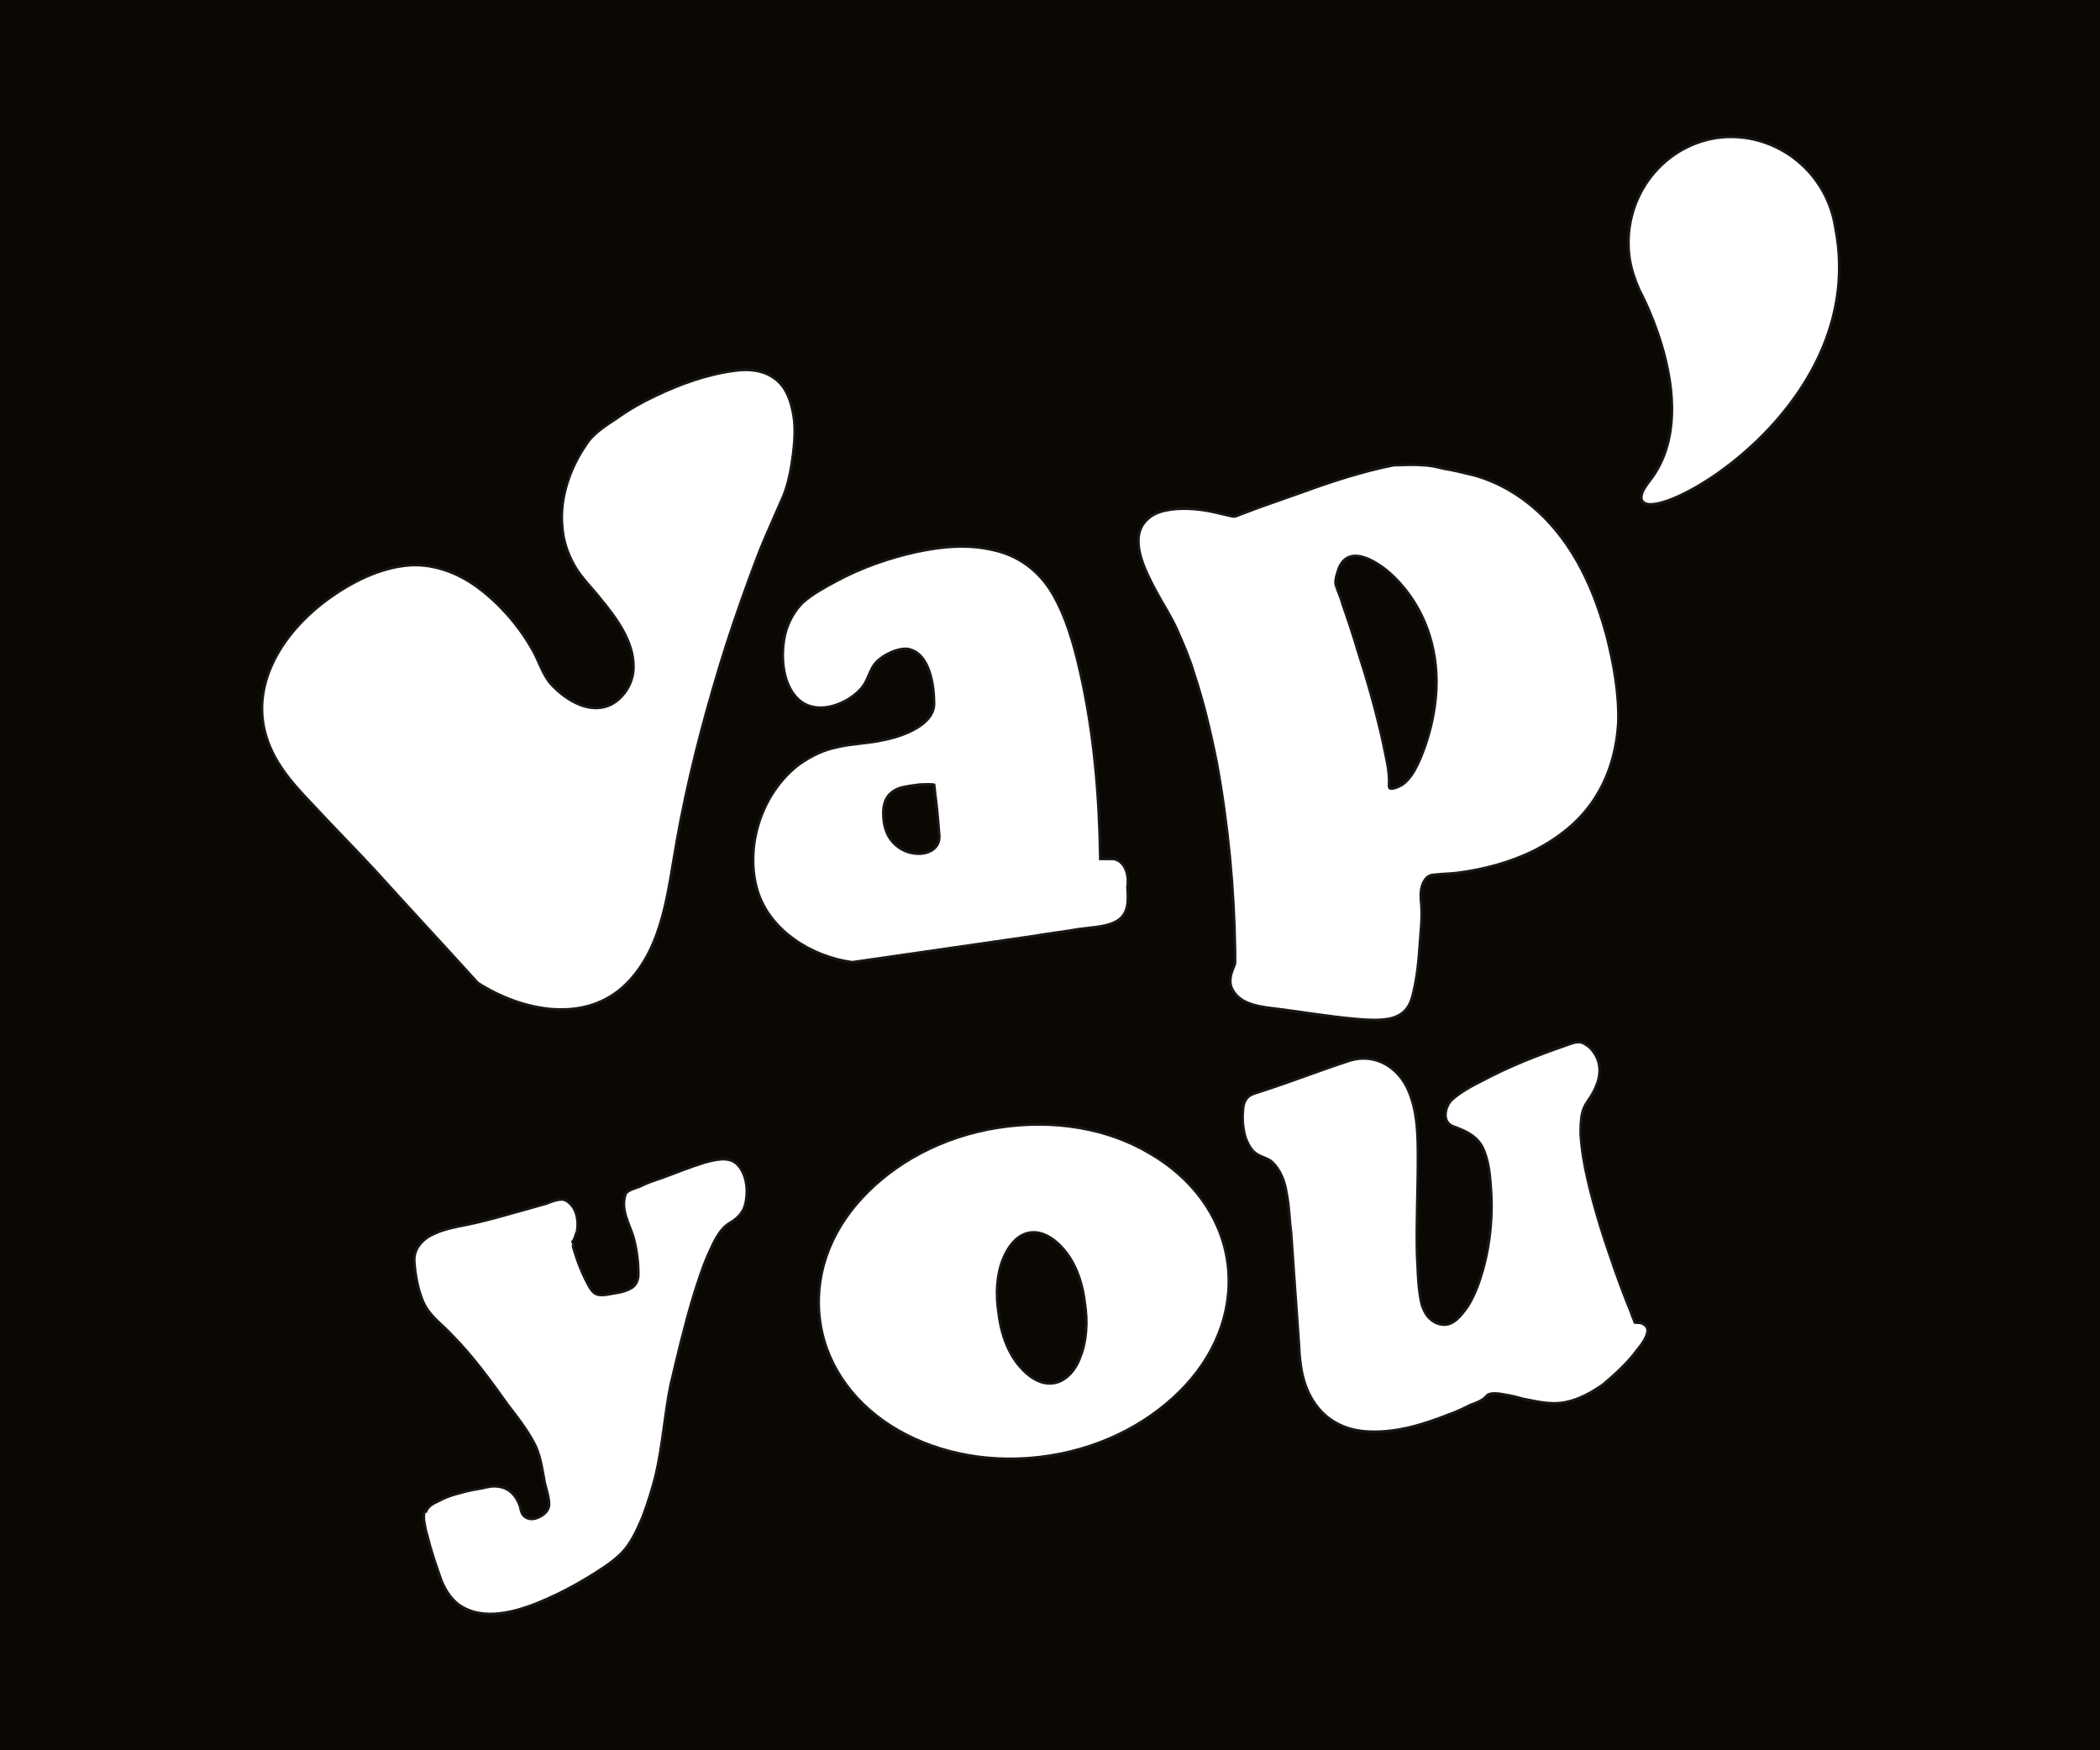
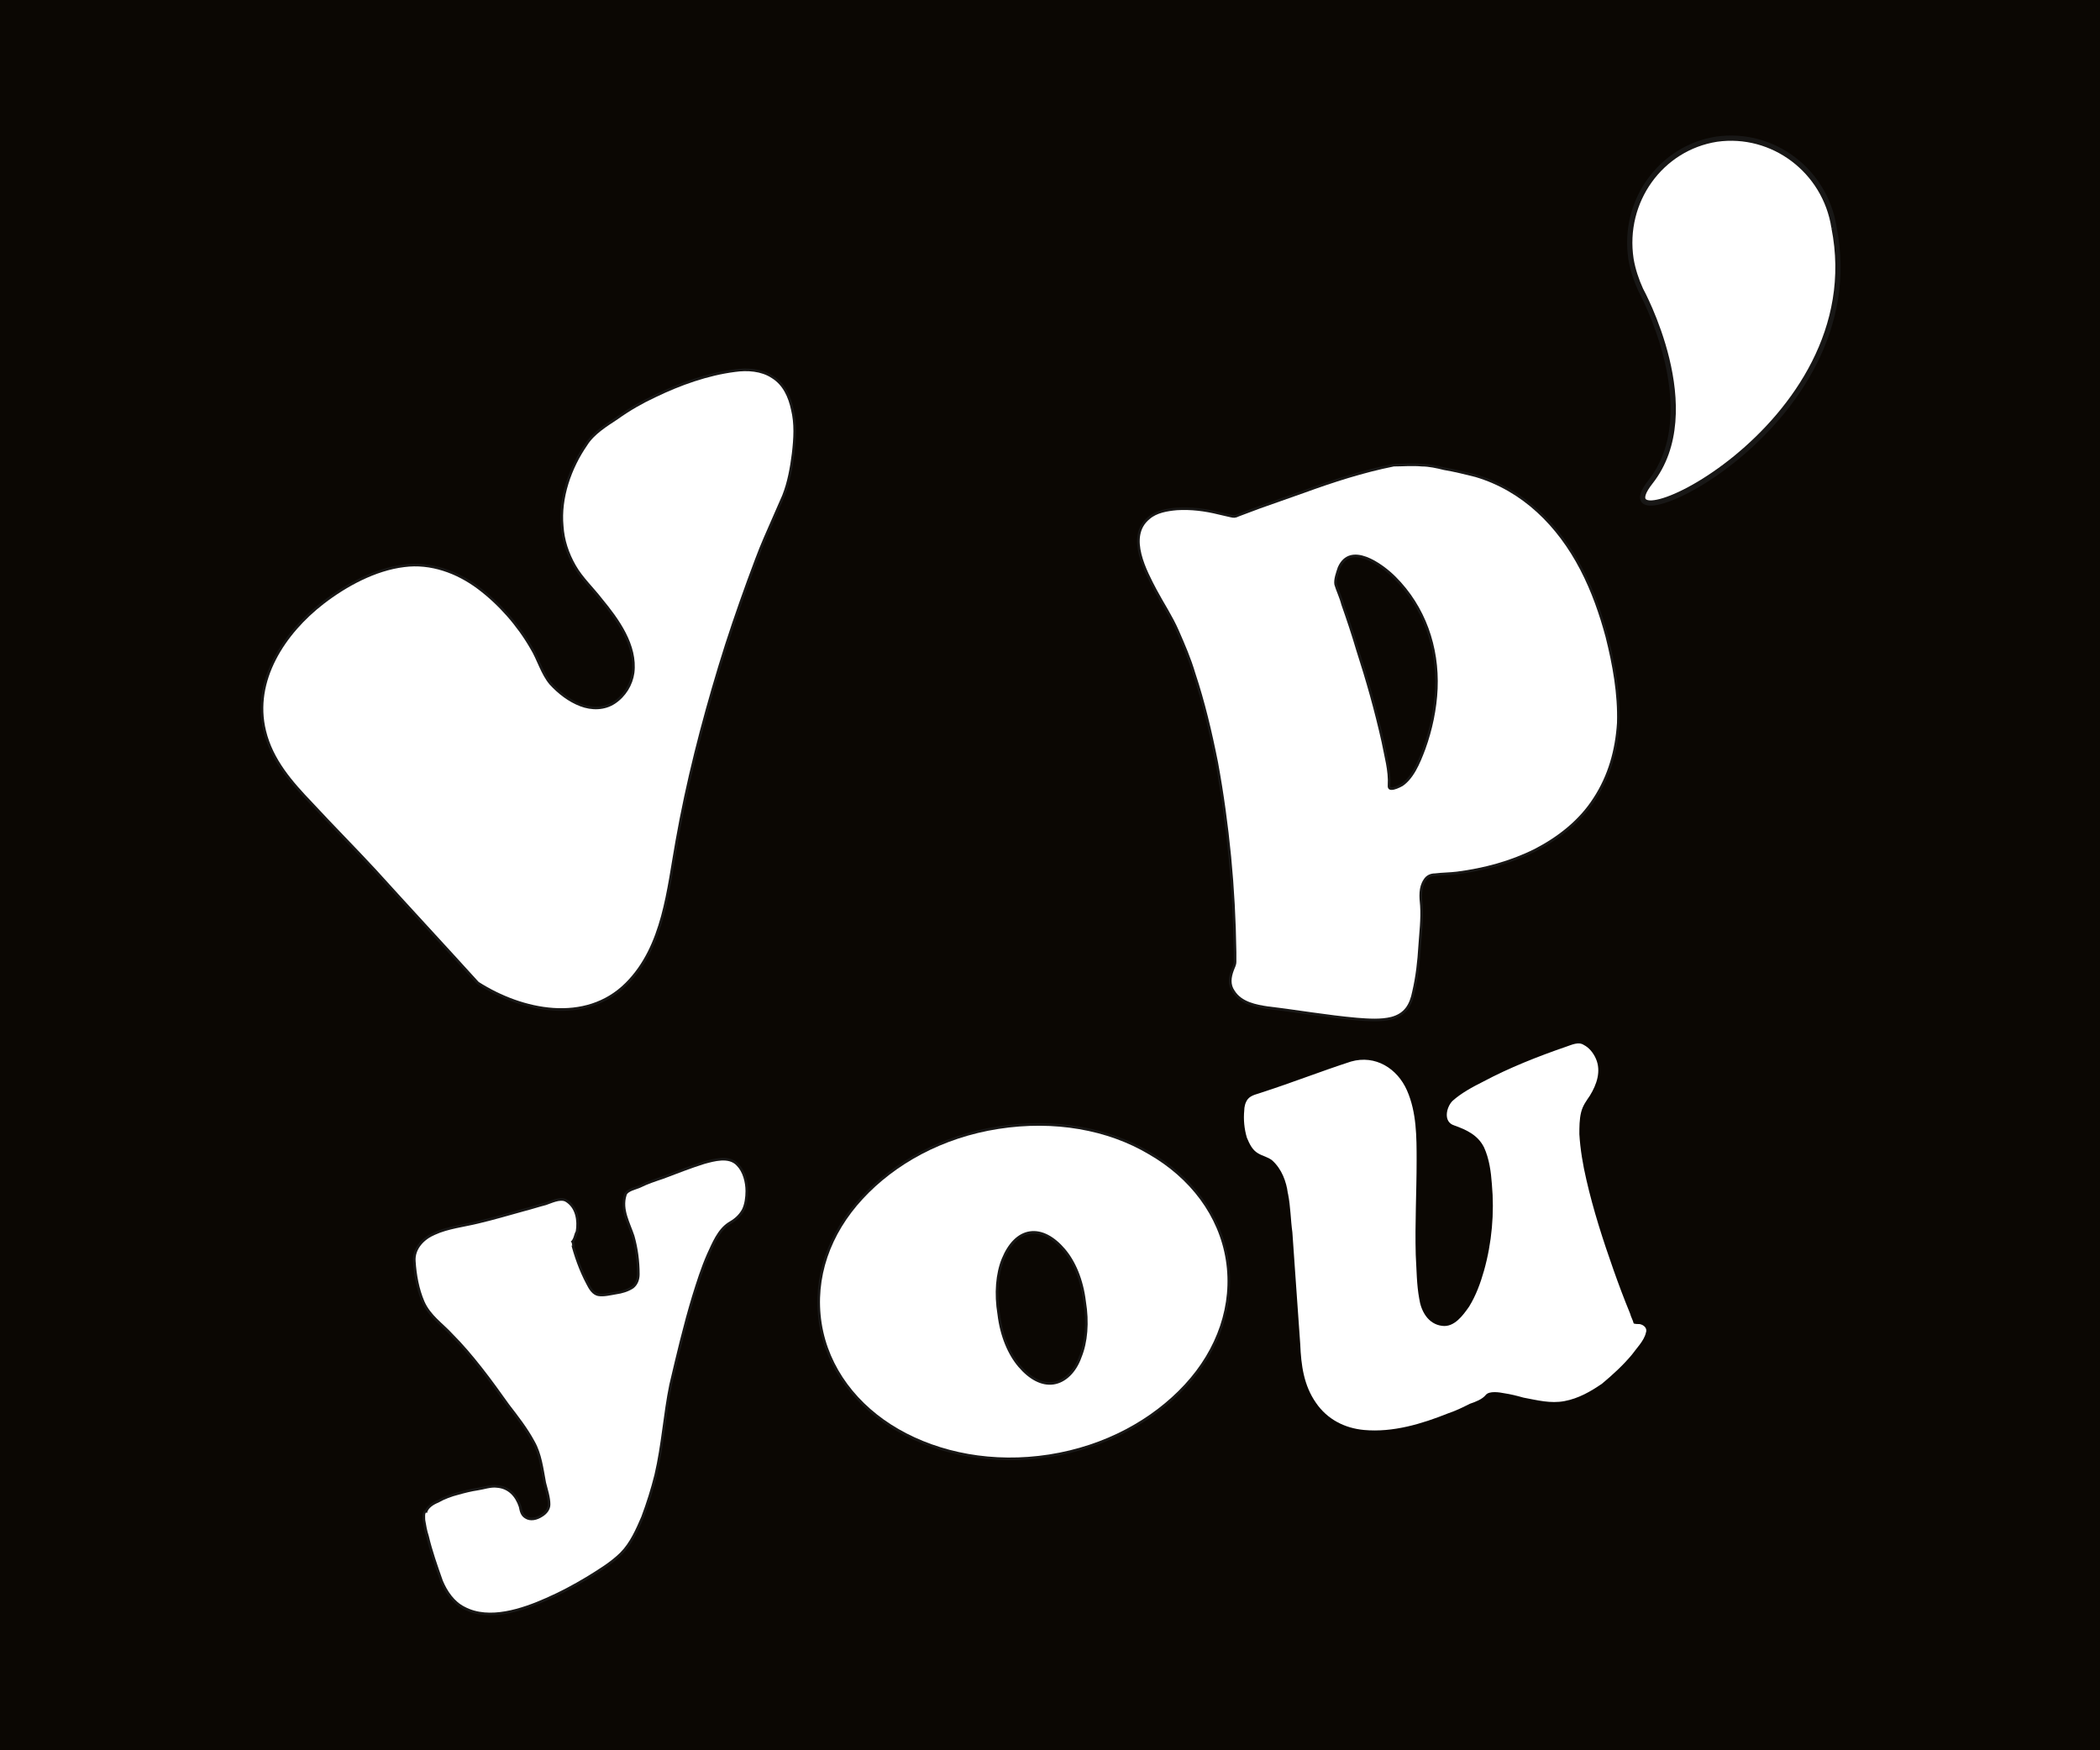
<svg xmlns="http://www.w3.org/2000/svg" version="1.1" id="Calque_1" x="0px" y="0px" width="240px" height="200px" viewBox="0 0 240 200" xml:space="preserve">
  <g>
    <g>
      <rect x="-11.8" y="-9.2" fill="#0B0703" width="262.5" height="221" />
    </g>
    <g>
      <path fill="#FFFFFF" stroke="#181716" stroke-width="0.6" d="M209.6,26c-1-6.5-7-11-13.4-10.1c-6.4,1-10.8,7.1-9.8,13.7    c0.2,1.2,0.6,2.4,1.1,3.5h0c0,0,7.6,13.8,1.1,22C182.1,63.4,214.2,49.1,209.6,26" />
      <path fill="#FFFFFF" stroke="#181716" stroke-width="0.6" d="M54.7,112.2c5,3.2,12.2,4.7,16.8,0.1c4.2-4.2,4.7-10.7,5.7-16.2    c1.2-6.8,2.9-13.4,4.9-20c1-3.3,2.1-6.5,3.3-9.8c0.6-1.6,1.2-3.3,1.9-4.9c0.7-1.6,1.4-3.2,2.1-4.8c0.6-1.5,0.9-3.2,1.1-4.8    c0.2-1.7,0.3-3.4-0.1-5c-0.3-1.4-0.9-2.8-2.2-3.6c-1.2-0.8-2.8-0.9-4.2-0.7c-3.1,0.4-6.2,1.5-9.1,2.9c-1.5,0.7-2.9,1.5-4.3,2.5    c-1.2,0.8-2.7,1.7-3.5,3c-1.8,2.6-3,6-2.7,9.2c0.1,1.6,0.6,3.1,1.4,4.5c0.8,1.4,2,2.5,3,3.8c1.9,2.3,4.1,5.3,3.7,8.5    c-0.2,1.4-1,2.7-2.2,3.5c-1.2,0.8-2.7,0.8-4,0.3c-1.3-0.5-2.5-1.4-3.5-2.5c-1-1.2-1.4-2.8-2.2-4.1c-1.5-2.6-3.6-5-6-6.8    c-2.4-1.8-5.4-2.9-8.4-2.5c-3.3,0.4-6.6,2.2-9.2,4.2c-4.4,3.4-8,8.8-6.6,14.5c0.8,3.3,3,5.8,5.3,8.2c2.4,2.6,4.9,5.1,7.3,7.7    C46.8,103.6,50.8,107.9,54.7,112.2C57.6,114.1,50,107,54.7,112.2" />
-       <path fill="#FFFFFF" stroke="#181716" stroke-width="0.6" d="M127.3,98.3l-1.7,0c-0.1-7.2-0.7-14.5-2.3-21.5    c-0.7-3.1-1.6-6.3-3.2-9c-1.5-2.5-3.8-4.2-6.6-4.8c-2.9-0.7-5.9-0.4-8.7,0.2c-3.2,0.7-6.3,1.8-9.1,3.3c-1.3,0.7-2.8,1.5-3.9,2.5    c-0.9,0.9-1.6,2.2-1.9,3.4c-0.6,2.4-0.4,6.1,1.8,7.7c2,1.4,5,0.2,6.5-1.4c0.9-0.9,1-2.3,1.9-3.2c0.8-0.8,2.4-1.6,3.6-1.5    c2.7,0.4,3.2,4.3,3.2,6.4c0,2.6-3.8,3.9-5.9,4.3c-1.7,0.4-3.5,0.4-5.2,0.8c-1.6,0.3-3,1-4.3,1.9c-4.2,3.1-6.3,9.2-4.8,14.3    c1.4,4.6,6.2,7.5,10.7,8.1c7-1,13.9-2,20.8-3c1.7-0.3,3.5-0.5,5.2-0.8c1.4-0.2,3-0.2,4.2-0.9c1.3-0.8,1.2-2.3,1.1-3.7    C128.9,100.3,128.6,98.6,127.3,98.3 M107.5,95.6c0,1.4-1.2,2.1-2.5,2.1c-1.2,0-2.3-0.5-3.1-1.4c-0.8-0.9-1.1-2.1-1.1-3.4    c0-1.5,0.6-2.5,2-3c0.7-0.2,1.5-0.3,2.3-0.4c0.2,0,1.8-0.1,1.8,0.1c0.1,0.6,0.1,1.1,0.2,1.7C107.3,92.9,107.4,94.3,107.5,95.6    L107.5,95.6z" />
      <path fill="#FFFFFF" stroke="#181716" stroke-width="0.6" d="M159.3,53.3c-3.5,0.7-6.9,1.8-10.2,3c-1.7,0.6-3.4,1.2-5.1,1.8    c-0.8,0.3-1.6,0.6-2.4,0.9c-0.4,0.2-0.6,0.2-1,0.1c-0.4-0.1-0.9-0.2-1.3-0.3c-1.6-0.4-3.2-0.6-4.8-0.5c-1.1,0.1-2.3,0.3-3.1,1    c-2.5,2-0.3,6,0.8,8.1c0.8,1.5,1.8,3,2.5,4.6c0.7,1.6,1.4,3.2,1.9,4.9c1.1,3.3,1.9,6.7,2.6,10.2c1.3,7.1,2,14.4,2.1,21.7    c0,0.4,0,0.7,0,1.1c0,0.4-0.2,0.7-0.3,1c-0.3,0.8-0.4,1.6,0.1,2.3c0.8,1.3,2.5,1.6,3.8,1.8c3.4,0.4,6.8,1,10.2,1.3    c1.3,0.1,2.7,0.2,3.9-0.1c1.5-0.4,2.1-1.4,2.4-2.9c0.4-1.7,0.6-3.5,0.7-5.2c0.1-1.5,0.3-3.1,0.2-4.6c-0.1-1-0.2-2.1,0.4-3    c0.3-0.5,0.8-0.7,1.3-0.7c0.8-0.1,1.7-0.1,2.5-0.2c3.1-0.4,6.1-1.2,8.9-2.6c2.7-1.4,5.1-3.3,6.7-5.8c1.7-2.6,2.5-5.5,2.7-8.6    c0.1-3.3-0.5-6.6-1.3-9.8c-0.7-2.6-1.6-5.2-2.9-7.7c-2.6-5-6.6-9-12-10.6c-1.2-0.3-2.4-0.6-3.6-0.8c-0.8-0.2-1.7-0.4-2.5-0.4    C161.4,53.2,160.3,53.3,159.3,53.3 M160.5,89.7c-0.5,0.3-2,1.1-1.9,0c0.1-1.6-0.4-3.3-0.7-4.9c-0.8-3.6-1.8-7.1-2.9-10.5    c-0.5-1.7-1.1-3.5-1.7-5.2c-0.2-0.8-0.6-1.6-0.8-2.3c-0.1-0.6,0.2-1.4,0.4-2c1.4-3.1,5.1-0.4,6.6,1.1c3.4,3.4,5,8,4.8,12.8    c-0.1,2.3-0.6,4.7-1.4,6.9c-0.6,1.6-1.4,3.6-2.9,4.4c0.3-0.2,0.6-0.3,0.9-0.5C160.8,89.6,160.7,89.6,160.5,89.7    C160.2,89.9,162.2,88.8,160.5,89.7" />
      <path fill="#FFFFFF" stroke="#181716" stroke-width="0.6" d="M65.2,141.9c0.4,1.6,1,3.3,1.8,4.8c0.3,0.6,0.7,1.3,1.4,1.4    c0.6,0.1,1.4-0.1,2-0.2c0.7-0.1,1.4-0.3,2-0.7c0.5-0.4,0.7-1,0.7-1.6c0-1.5-0.2-3-0.6-4.4c-0.5-1.5-1.4-3-0.9-4.6    c0.1-0.5,1.2-0.7,1.6-0.9c0.8-0.4,1.7-0.7,2.6-1c1.6-0.6,3.1-1.2,4.7-1.7c1.1-0.3,2.8-0.8,3.7,0.2c0.7,0.7,1,1.9,1,2.9    c0,0.7-0.1,1.5-0.4,2.1c-0.4,0.7-0.9,1.1-1.6,1.5c-1.2,0.8-1.8,2.3-2.4,3.6c-0.7,1.6-1.2,3.2-1.7,4.8c-1,3.3-1.8,6.7-2.6,10.1    c-0.7,3.4-0.9,6.9-1.7,10.3c-0.4,1.6-0.9,3.2-1.5,4.8c-0.6,1.4-1.3,3-2.4,4.1c-1.1,1.1-2.6,2-3.9,2.8c-1.5,0.9-3,1.7-4.6,2.4    c-2.7,1.2-6.5,2.5-9.3,1c-1.2-0.6-2-1.8-2.5-3c-0.6-1.7-1.2-3.4-1.6-5.1c-0.2-0.6-0.3-1.2-0.4-1.8c0-0.1-0.1-1.1,0.2-0.8    c0.1-0.6,0.8-1,1.3-1.2c0.7-0.4,1.5-0.7,2.3-0.9c0.7-0.2,1.5-0.4,2.2-0.5c0.7-0.1,1.5-0.4,2.2-0.3c1.3,0.1,2.1,1,2.5,2.2    c0.1,0.5,0.2,1,0.7,1.3c0.6,0.4,1.4,0.2,2-0.2c0.5-0.3,0.9-0.8,0.9-1.4c0-0.8-0.3-1.7-0.5-2.5c-0.3-1.6-0.5-3.3-1.3-4.7    c-0.8-1.5-1.9-2.9-2.9-4.2c-1-1.4-2-2.8-3.1-4.2c-1.1-1.4-2.2-2.7-3.4-3.9c-1.1-1.2-2.5-2.1-3.2-3.7c-0.6-1.4-0.9-3-1-4.6    c-0.1-1.4,1-2.5,2.2-3c1.5-0.7,3.4-0.9,5-1.3c1.7-0.4,3.4-0.9,5.2-1.4c0.8-0.2,1.7-0.5,2.5-0.7c0.6-0.2,1.6-0.7,2.2-0.4    c1.2,0.7,1.4,2.2,1.2,3.4C65.6,141,65.6,141.6,65.2,141.9C65.5,143.1,65.4,141.7,65.2,141.9" />
      <path fill="#FFFFFF" stroke="#181716" stroke-width="0.6" d="M114.1,129c-6.4,1-11.8,4-15.5,8c-3.7,4-5.5,9-4.7,14.2    c0.8,5.1,4.1,9.4,8.8,12.1c4.7,2.7,10.8,3.9,17.2,2.9c6.4-1,11.8-4,15.5-8c3.7-4,5.5-9.1,4.7-14.2c-0.8-5.1-4.1-9.4-8.8-12.1    C126.6,129.1,120.5,128,114.1,129 M120.4,158.2c-1.4,0.2-2.8-0.6-4-2c-1.2-1.4-2.1-3.5-2.4-6c-0.4-2.4-0.2-4.7,0.5-6.4    c0.7-1.7,1.8-2.9,3.2-3.1c1.4-0.2,2.8,0.6,4,2c1.2,1.4,2.1,3.5,2.4,6c0.4,2.4,0.2,4.7-0.5,6.4C123,156.8,121.8,158,120.4,158.2" />
-       <path fill="#FFFFFF" stroke="#181716" stroke-width="0.6" d="M147.2,136.4c-0.2-1.4-0.7-2.8-1.8-3.8c-0.5-0.4-1.1-0.5-1.6-0.8    c-0.7-0.4-1-1.1-1.3-1.8c-0.3-1-0.4-2.1-0.3-3.1c0-0.4,0.1-0.9,0.4-1.3c0.4-0.5,1.2-0.6,1.7-0.8c3.4-1.1,6.7-2.4,10.1-3.5    c2.8-0.8,5.3,0.8,6.4,3.3c1.1,2.5,1.1,5.3,1.1,8c0,3.6-0.2,7.2-0.1,10.8c0.1,1.7,0.1,3.4,0.4,5c0.2,1.4,1,2.9,2.6,3.1    c1.4,0.2,2.4-1.2,3.1-2.2c0.8-1.3,1.3-2.7,1.7-4.1c0.9-3.2,1.2-6.6,0.9-9.9c-0.1-1.4-0.3-2.9-0.9-4.2c-0.7-1.4-2-2-3.4-2.5    c-1.3-0.4-0.9-2.1-0.2-2.8c1-0.9,2.3-1.6,3.5-2.2c3-1.6,6.3-2.9,9.5-4c0.6-0.2,1.4-0.6,2-0.2c0.6,0.3,1.1,0.9,1.4,1.6    c0.6,1.4,0.1,2.9-0.7,4.2c-0.4,0.6-0.8,1.1-1,1.9c-0.2,0.8-0.2,1.7-0.2,2.5c0.1,1.7,0.4,3.5,0.8,5.2c0.8,3.5,1.9,6.9,3.1,10.3    c0.6,1.7,1.2,3.3,1.9,5c0.1,0.4,0.3,0.7,0.4,1.1c0,0.1,0.6,0.1,0.7,0.1c0.5,0.1,0.9,0.5,0.7,1c-0.2,0.9-1.1,1.8-1.6,2.5    c-1,1.2-2.2,2.3-3.4,3.3c-1.3,0.9-2.7,1.7-4.3,2c-1.6,0.3-3.1-0.1-4.7-0.4c-0.7-0.2-1.5-0.4-2.2-0.5c-0.5-0.1-1.7-0.3-2.1,0.2    c-0.4,0.5-1.2,0.8-1.8,1c-0.8,0.4-1.6,0.8-2.5,1.1c-3,1.2-6.3,2.2-9.6,1.9c-2.2-0.2-4.2-1.2-5.5-3.1c-1.4-2-1.7-4.3-1.8-6.7    c-0.2-2.8-0.4-5.7-0.6-8.5c-0.1-1.5-0.2-2.9-0.3-4.3C147.5,139.4,147.5,137.9,147.2,136.4C146.9,135.1,147.2,136.5,147.2,136.4" />
    </g>
    <g>
-       <path fill="#FFFFFF" d="M209.6,26c-1-6.5-7-11-13.4-10.1c-6.4,1-10.8,7.1-9.8,13.7c0.2,1.2,0.6,2.4,1.1,3.5h0c0,0,7.6,13.8,1.1,22    C182.1,63.4,214.2,49.1,209.6,26" />
      <path fill="#FFFFFF" d="M54.7,112.2c5,3.2,12.2,4.7,16.8,0.1c4.2-4.2,4.7-10.7,5.7-16.2c1.2-6.8,2.9-13.4,4.9-20    c1-3.3,2.1-6.5,3.3-9.8c0.6-1.6,1.2-3.3,1.9-4.9c0.7-1.6,1.4-3.2,2.1-4.8c0.6-1.5,0.9-3.2,1.1-4.8c0.2-1.7,0.3-3.4-0.1-5    c-0.3-1.4-0.9-2.8-2.2-3.6c-1.2-0.8-2.8-0.9-4.2-0.7c-3.1,0.4-6.2,1.5-9.1,2.9c-1.5,0.7-2.9,1.5-4.3,2.5c-1.2,0.8-2.7,1.7-3.5,3    c-1.8,2.6-3,6-2.7,9.2c0.1,1.6,0.6,3.1,1.4,4.5c0.8,1.4,2,2.5,3,3.8c1.9,2.3,4.1,5.3,3.7,8.5c-0.2,1.4-1,2.7-2.2,3.5    c-1.2,0.8-2.7,0.8-4,0.3c-1.3-0.5-2.5-1.4-3.5-2.5c-1-1.2-1.4-2.8-2.2-4.1c-1.5-2.6-3.6-5-6-6.8c-2.4-1.8-5.4-2.9-8.4-2.5    c-3.3,0.4-6.6,2.2-9.2,4.2c-4.4,3.4-8,8.8-6.6,14.5c0.8,3.3,3,5.8,5.3,8.2c2.4,2.6,4.9,5.1,7.3,7.7    C46.8,103.6,50.8,107.9,54.7,112.2C57.6,114.1,50,107,54.7,112.2" />
-       <path fill="#FFFFFF" d="M127.3,98.3l-1.7,0c-0.1-7.2-0.7-14.5-2.3-21.5c-0.7-3.1-1.6-6.3-3.2-9c-1.5-2.5-3.8-4.2-6.6-4.8    c-2.9-0.7-5.9-0.4-8.7,0.2c-3.2,0.7-6.3,1.8-9.1,3.3c-1.3,0.7-2.8,1.5-3.9,2.5c-0.9,0.9-1.6,2.2-1.9,3.4c-0.6,2.4-0.4,6.1,1.8,7.7    c2,1.4,5,0.2,6.5-1.4c0.9-0.9,1-2.3,1.9-3.2c0.8-0.8,2.4-1.6,3.6-1.5c2.7,0.4,3.2,4.3,3.2,6.4c0,2.6-3.8,3.9-5.9,4.3    c-1.7,0.4-3.5,0.4-5.2,0.8c-1.6,0.3-3,1-4.3,1.9c-4.2,3.1-6.3,9.2-4.8,14.3c1.4,4.6,6.2,7.5,10.7,8.1c7-1,13.9-2,20.8-3    c1.7-0.3,3.5-0.5,5.2-0.8c1.4-0.2,3-0.2,4.2-0.9c1.3-0.8,1.2-2.3,1.1-3.7C128.9,100.3,128.6,98.6,127.3,98.3 M107.5,95.6    c0,1.4-1.2,2.1-2.5,2.1c-1.2,0-2.3-0.5-3.1-1.4c-0.8-0.9-1.1-2.1-1.1-3.4c0-1.5,0.6-2.5,2-3c0.7-0.2,1.5-0.3,2.3-0.4    c0.2,0,1.8-0.1,1.8,0.1c0.1,0.6,0.1,1.1,0.2,1.7C107.3,92.9,107.4,94.3,107.5,95.6L107.5,95.6z" />
      <path fill="#FFFFFF" d="M159.3,53.3c-3.5,0.7-6.9,1.8-10.2,3c-1.7,0.6-3.4,1.2-5.1,1.8c-0.8,0.3-1.6,0.6-2.4,0.9    c-0.4,0.2-0.6,0.2-1,0.1c-0.4-0.1-0.9-0.2-1.3-0.3c-1.6-0.4-3.2-0.6-4.8-0.5c-1.1,0.1-2.3,0.3-3.1,1c-2.5,2-0.3,6,0.8,8.1    c0.8,1.5,1.8,3,2.5,4.6c0.7,1.6,1.4,3.2,1.9,4.9c1.1,3.3,1.9,6.7,2.6,10.2c1.3,7.1,2,14.4,2.1,21.7c0,0.4,0,0.7,0,1.1    c0,0.4-0.2,0.7-0.3,1c-0.3,0.8-0.4,1.6,0.1,2.3c0.8,1.3,2.5,1.6,3.8,1.8c3.4,0.4,6.8,1,10.2,1.3c1.3,0.1,2.7,0.2,3.9-0.1    c1.5-0.4,2.1-1.4,2.4-2.9c0.4-1.7,0.6-3.5,0.7-5.2c0.1-1.5,0.3-3.1,0.2-4.6c-0.1-1-0.2-2.1,0.4-3c0.3-0.5,0.8-0.7,1.3-0.7    c0.8-0.1,1.7-0.1,2.5-0.2c3.1-0.4,6.1-1.2,8.9-2.6c2.7-1.4,5.1-3.3,6.7-5.8c1.7-2.6,2.5-5.5,2.7-8.6c0.1-3.3-0.5-6.6-1.3-9.8    c-0.7-2.6-1.6-5.2-2.9-7.7c-2.6-5-6.6-9-12-10.6c-1.2-0.3-2.4-0.6-3.6-0.8c-0.8-0.2-1.7-0.4-2.5-0.4    C161.4,53.2,160.3,53.3,159.3,53.3 M160.5,89.7c-0.5,0.3-2,1.1-1.9,0c0.1-1.6-0.4-3.3-0.7-4.9c-0.8-3.6-1.8-7.1-2.9-10.5    c-0.5-1.7-1.1-3.5-1.7-5.2c-0.2-0.8-0.6-1.6-0.8-2.3c-0.1-0.6,0.2-1.4,0.4-2c1.4-3.1,5.1-0.4,6.6,1.1c3.4,3.4,5,8,4.8,12.8    c-0.1,2.3-0.6,4.7-1.4,6.9c-0.6,1.6-1.4,3.6-2.9,4.4c0.3-0.2,0.6-0.3,0.9-0.5C160.8,89.6,160.7,89.6,160.5,89.7    C160.2,89.9,162.2,88.8,160.5,89.7" />
      <path fill="#FFFFFF" d="M65.2,141.9c0.4,1.6,1,3.3,1.8,4.8c0.3,0.6,0.7,1.3,1.4,1.4c0.6,0.1,1.4-0.1,2-0.2c0.7-0.1,1.4-0.3,2-0.7    c0.5-0.4,0.7-1,0.7-1.6c0-1.5-0.2-3-0.6-4.4c-0.5-1.5-1.4-3-0.9-4.6c0.1-0.5,1.2-0.7,1.6-0.9c0.8-0.4,1.7-0.7,2.6-1    c1.6-0.6,3.1-1.2,4.7-1.7c1.1-0.3,2.8-0.8,3.7,0.2c0.7,0.7,1,1.9,1,2.9c0,0.7-0.1,1.5-0.4,2.1c-0.4,0.7-0.9,1.1-1.6,1.5    c-1.2,0.8-1.8,2.3-2.4,3.6c-0.7,1.6-1.2,3.2-1.7,4.8c-1,3.3-1.8,6.7-2.6,10.1c-0.7,3.4-0.9,6.9-1.7,10.3c-0.4,1.6-0.9,3.2-1.5,4.8    c-0.6,1.4-1.3,3-2.4,4.1c-1.1,1.1-2.6,2-3.9,2.8c-1.5,0.9-3,1.7-4.6,2.4c-2.7,1.2-6.5,2.5-9.3,1c-1.2-0.6-2-1.8-2.5-3    c-0.6-1.7-1.2-3.4-1.6-5.1c-0.2-0.6-0.3-1.2-0.4-1.8c0-0.1-0.1-1.1,0.2-0.8c0.1-0.6,0.8-1,1.3-1.2c0.7-0.4,1.5-0.7,2.3-0.9    c0.7-0.2,1.5-0.4,2.2-0.5c0.7-0.1,1.5-0.4,2.2-0.3c1.3,0.1,2.1,1,2.5,2.2c0.1,0.5,0.2,1,0.7,1.3c0.6,0.4,1.4,0.2,2-0.2    c0.5-0.3,0.9-0.8,0.9-1.4c0-0.8-0.3-1.7-0.5-2.5c-0.3-1.6-0.5-3.3-1.3-4.7c-0.8-1.5-1.9-2.9-2.9-4.2c-1-1.4-2-2.8-3.1-4.2    c-1.1-1.4-2.2-2.7-3.4-3.9c-1.1-1.2-2.5-2.1-3.2-3.7c-0.6-1.4-0.9-3-1-4.6c-0.1-1.4,1-2.5,2.2-3c1.5-0.7,3.4-0.9,5-1.3    c1.7-0.4,3.4-0.9,5.2-1.4c0.8-0.2,1.7-0.5,2.5-0.7c0.6-0.2,1.6-0.7,2.2-0.4c1.2,0.7,1.4,2.2,1.2,3.4    C65.6,141,65.6,141.6,65.2,141.9C65.5,143.1,65.4,141.7,65.2,141.9" />
      <path fill="#FFFFFF" d="M114.1,129c-6.4,1-11.8,4-15.5,8c-3.7,4-5.5,9-4.7,14.2c0.8,5.1,4.1,9.4,8.8,12.1    c4.7,2.7,10.8,3.9,17.2,2.9c6.4-1,11.8-4,15.5-8c3.7-4,5.5-9.1,4.7-14.2c-0.8-5.1-4.1-9.4-8.8-12.1    C126.6,129.1,120.5,128,114.1,129 M120.4,158.2c-1.4,0.2-2.8-0.6-4-2c-1.2-1.4-2.1-3.5-2.4-6c-0.4-2.4-0.2-4.7,0.5-6.4    c0.7-1.7,1.8-2.9,3.2-3.1c1.4-0.2,2.8,0.6,4,2c1.2,1.4,2.1,3.5,2.4,6c0.4,2.4,0.2,4.7-0.5,6.4C123,156.8,121.8,158,120.4,158.2" />
      <path fill="#FFFFFF" d="M147.2,136.4c-0.2-1.4-0.7-2.8-1.8-3.8c-0.5-0.4-1.1-0.5-1.6-0.8c-0.7-0.4-1-1.1-1.3-1.8    c-0.3-1-0.4-2.1-0.3-3.1c0-0.4,0.1-0.9,0.4-1.3c0.4-0.5,1.2-0.6,1.7-0.8c3.4-1.1,6.7-2.4,10.1-3.5c2.8-0.8,5.3,0.8,6.4,3.3    c1.1,2.5,1.1,5.3,1.1,8c0,3.6-0.2,7.2-0.1,10.8c0.1,1.7,0.1,3.4,0.4,5c0.2,1.4,1,2.9,2.6,3.1c1.4,0.2,2.4-1.2,3.1-2.2    c0.8-1.3,1.3-2.7,1.7-4.1c0.9-3.2,1.2-6.6,0.9-9.9c-0.1-1.4-0.3-2.9-0.9-4.2c-0.7-1.4-2-2-3.4-2.5c-1.3-0.4-0.9-2.1-0.2-2.8    c1-0.9,2.3-1.6,3.5-2.2c3-1.6,6.3-2.9,9.5-4c0.6-0.2,1.4-0.6,2-0.2c0.6,0.3,1.1,0.9,1.4,1.6c0.6,1.4,0.1,2.9-0.7,4.2    c-0.4,0.6-0.8,1.1-1,1.9c-0.2,0.8-0.2,1.7-0.2,2.5c0.1,1.7,0.4,3.5,0.8,5.2c0.8,3.5,1.9,6.9,3.1,10.3c0.6,1.7,1.2,3.3,1.9,5    c0.1,0.4,0.3,0.7,0.4,1.1c0,0.1,0.6,0.1,0.7,0.1c0.5,0.1,0.9,0.5,0.7,1c-0.2,0.9-1.1,1.8-1.6,2.5c-1,1.2-2.2,2.3-3.4,3.3    c-1.3,0.9-2.7,1.7-4.3,2c-1.6,0.3-3.1-0.1-4.7-0.4c-0.7-0.2-1.5-0.4-2.2-0.5c-0.5-0.1-1.7-0.3-2.1,0.2c-0.4,0.5-1.2,0.8-1.8,1    c-0.8,0.4-1.6,0.8-2.5,1.1c-3,1.2-6.3,2.2-9.6,1.9c-2.2-0.2-4.2-1.2-5.5-3.1c-1.4-2-1.7-4.3-1.8-6.7c-0.2-2.8-0.4-5.7-0.6-8.5    c-0.1-1.5-0.2-2.9-0.3-4.3C147.5,139.4,147.5,137.9,147.2,136.4C146.9,135.1,147.2,136.5,147.2,136.4" />
    </g>
  </g>
</svg>